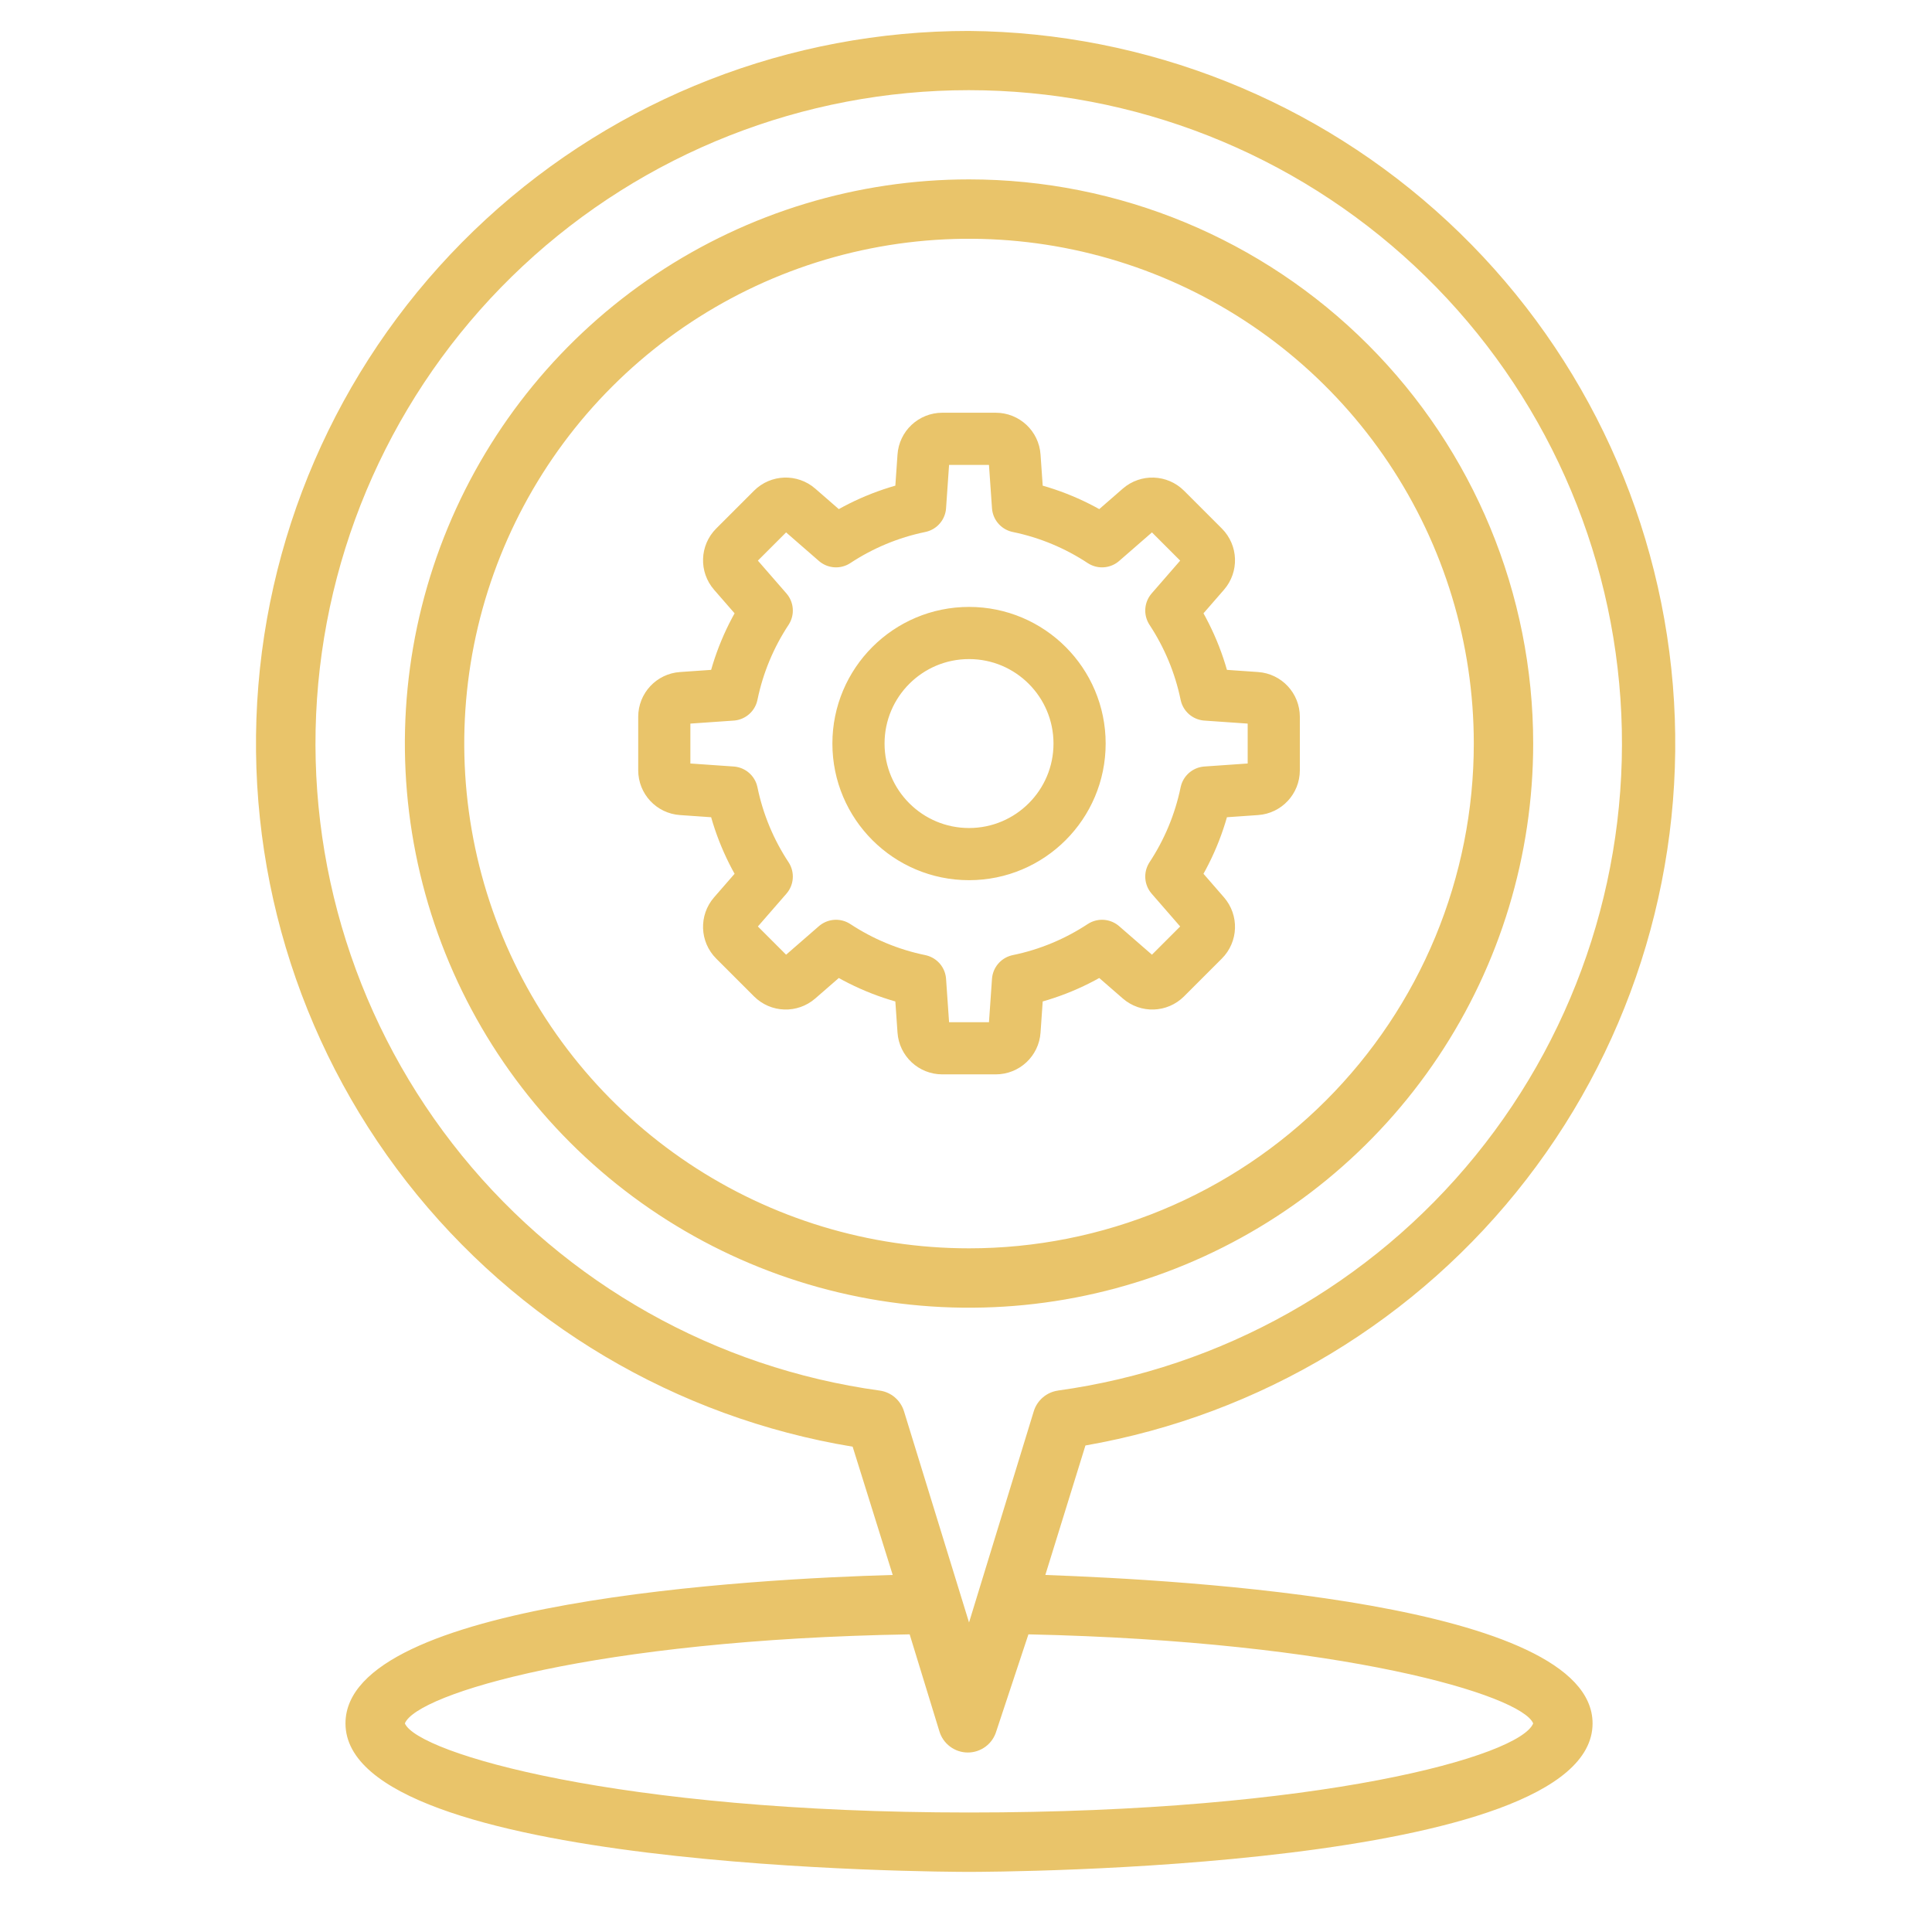
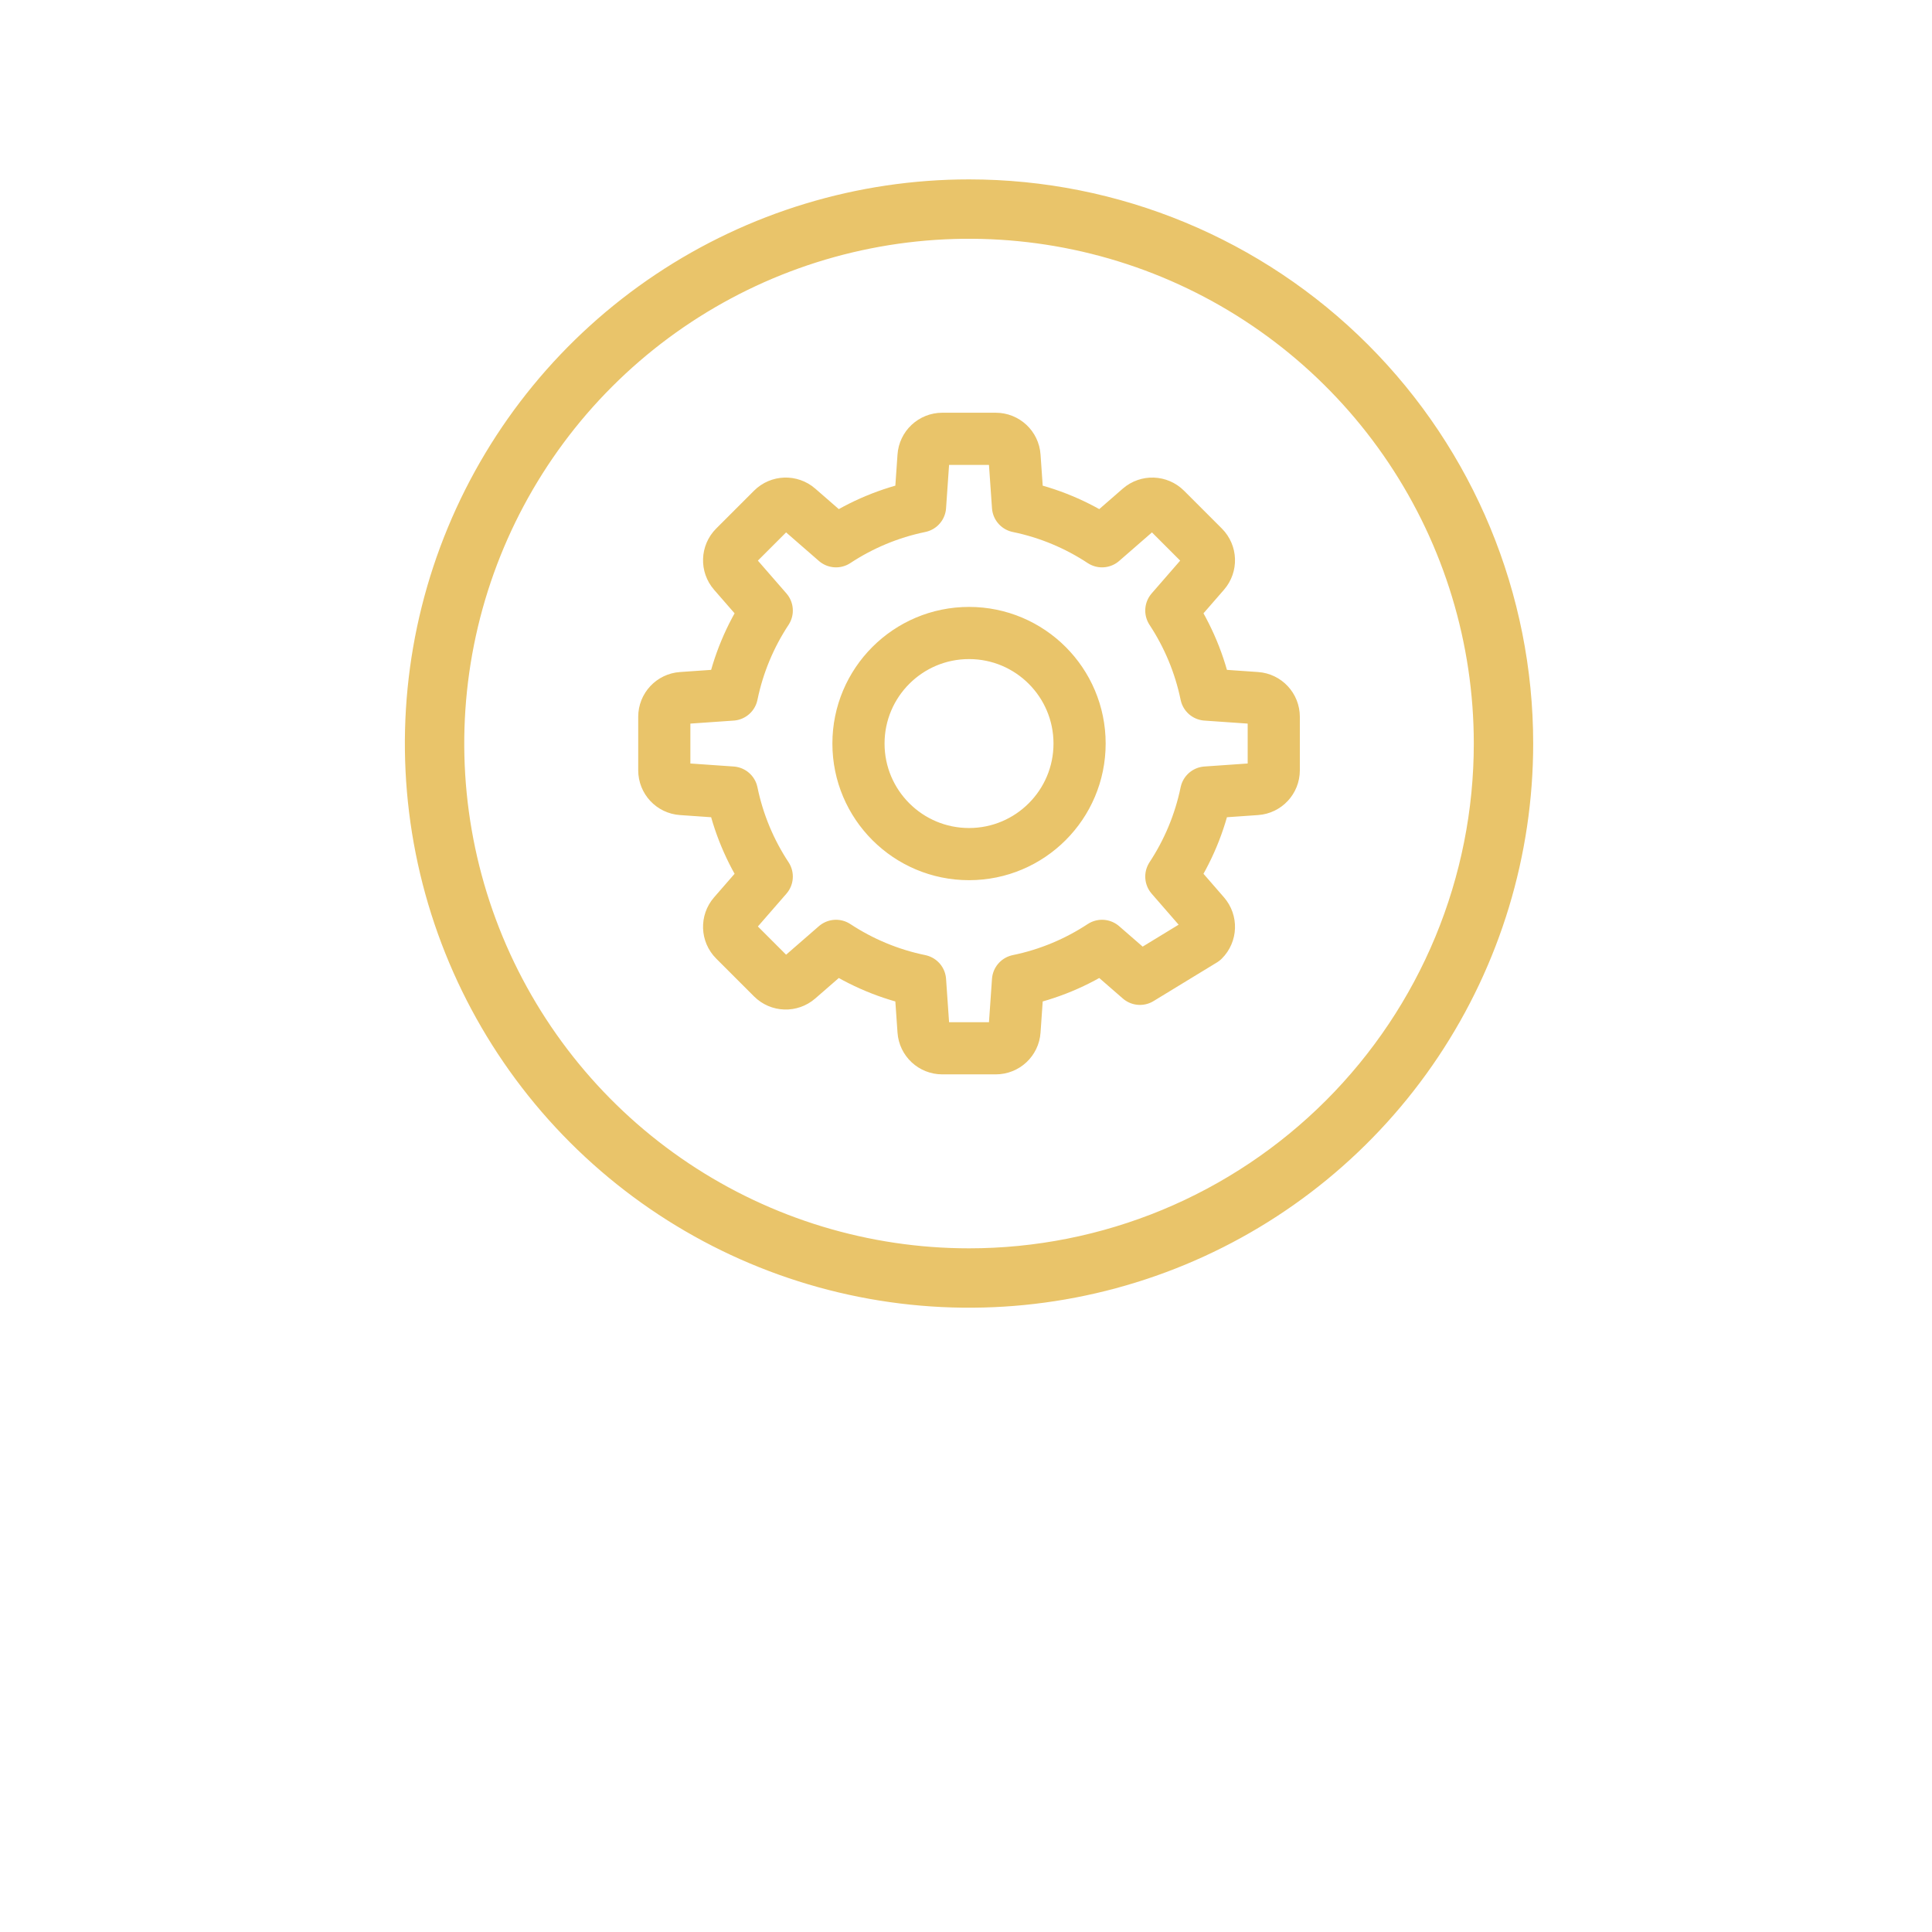
<svg xmlns="http://www.w3.org/2000/svg" width="61" height="61" viewBox="0 0 61 61" fill="none">
  <g clip-path="url(#clip0_1_617)">
-     <path d="M30.596 0.977C24.945 0.973 19.5 3.096 15.343 6.923C11.186 10.75 8.621 16.002 8.158 21.633C7.695 27.264 9.368 32.864 12.844 37.319C16.32 41.773 21.346 44.757 26.921 45.677L28.186 49.727C23.827 49.848 10.908 50.552 10.908 54.414C10.908 59.045 29.789 59.102 30.596 59.102C31.402 59.102 50.283 59.045 50.283 54.414C50.283 50.589 37.364 49.886 33.005 49.727L34.271 45.639C39.8 44.672 44.768 41.673 48.199 37.231C51.631 32.789 53.278 27.225 52.818 21.631C52.357 16.036 49.823 10.816 45.711 6.995C41.6 3.174 36.208 1.027 30.596 0.977ZM48.408 54.414C47.996 55.445 41.686 57.227 30.596 57.227C19.505 57.227 13.186 55.352 12.783 54.414C13.158 53.477 18.811 51.77 28.721 51.602L29.658 54.658C29.715 54.852 29.833 55.024 29.996 55.145C30.158 55.267 30.355 55.333 30.558 55.333C30.761 55.333 30.958 55.267 31.121 55.145C31.283 55.024 31.401 54.852 31.458 54.658L32.471 51.602C42.389 51.817 48.042 53.523 48.408 54.414ZM33.408 43.905C33.231 43.929 33.064 44.004 32.928 44.12C32.791 44.237 32.691 44.389 32.639 44.561L30.596 51.227L28.543 44.561C28.49 44.389 28.39 44.237 28.254 44.12C28.118 44.004 27.951 43.929 27.774 43.905C22.596 43.192 17.883 40.541 14.585 36.486C11.288 32.432 9.652 27.277 10.009 22.063C10.367 16.849 12.69 11.965 16.509 8.398C20.329 4.831 25.36 2.847 30.586 2.847C35.812 2.847 40.844 4.831 44.663 8.398C48.483 11.965 50.806 16.849 51.163 22.063C51.52 27.277 49.885 32.432 46.587 36.486C43.29 40.541 38.576 43.192 33.399 43.905H33.408Z" fill="#E9C46A" />
    <path d="M30.596 5.664C27.073 5.664 23.629 6.709 20.7 8.666C17.77 10.623 15.487 13.405 14.139 16.66C12.791 19.915 12.438 23.496 13.126 26.952C13.813 30.407 15.509 33.581 18 36.072C20.491 38.563 23.665 40.26 27.121 40.947C30.576 41.634 34.157 41.281 37.412 39.933C40.667 38.585 43.449 36.302 45.406 33.373C47.364 30.443 48.408 27 48.408 23.477C48.408 18.752 46.532 14.222 43.191 10.881C39.851 7.541 35.32 5.664 30.596 5.664ZM30.596 39.414C27.444 39.414 24.362 38.479 21.741 36.728C19.12 34.977 17.078 32.488 15.871 29.576C14.665 26.663 14.35 23.459 14.964 20.367C15.579 17.276 17.097 14.436 19.326 12.207C21.555 9.978 24.395 8.46 27.486 7.845C30.578 7.23 33.782 7.546 36.695 8.752C39.607 9.959 42.096 12.001 43.847 14.622C45.599 17.243 46.533 20.324 46.533 23.477C46.533 25.57 46.121 27.642 45.32 29.576C44.519 31.509 43.345 33.266 41.865 34.746C40.385 36.226 38.628 37.4 36.695 38.201C34.761 39.002 32.689 39.414 30.596 39.414Z" fill="#E9C46A" />
  </g>
-   <path d="M30.596 26.967C28.668 26.967 27.105 25.404 27.105 23.477C27.105 21.549 28.668 19.986 30.596 19.986C32.523 19.986 34.086 21.549 34.086 23.477C34.086 25.404 32.523 26.967 30.596 26.967ZM39.665 22.04L38.083 21.93C37.885 20.967 37.505 20.071 36.983 19.277L38.024 18.08C38.229 17.845 38.217 17.491 37.996 17.27L36.802 16.076C36.581 15.856 36.228 15.843 35.992 16.048L34.795 17.09C34.002 16.567 33.105 16.188 32.142 15.99L32.032 14.408C32.011 14.097 31.752 13.855 31.44 13.855H29.751C29.439 13.855 29.18 14.097 29.159 14.408L29.049 15.99C28.086 16.188 27.19 16.567 26.396 17.09L25.199 16.048C24.963 15.843 24.61 15.855 24.389 16.076L23.195 17.27C22.974 17.491 22.962 17.845 23.167 18.08L24.209 19.277C23.686 20.071 23.307 20.967 23.109 21.93L21.527 22.04C21.215 22.061 20.974 22.32 20.974 22.632V24.321C20.974 24.633 21.215 24.892 21.527 24.913L23.109 25.023C23.307 25.986 23.686 26.883 24.209 27.676L23.167 28.873C22.962 29.109 22.974 29.462 23.195 29.683L24.389 30.877C24.61 31.098 24.963 31.11 25.199 30.905L26.396 29.864C27.19 30.386 28.086 30.766 29.049 30.963L29.159 32.546C29.18 32.857 29.439 33.098 29.751 33.098H31.44C31.752 33.098 32.011 32.857 32.032 32.546L32.142 30.963C33.105 30.766 34.002 30.386 34.795 29.864L35.992 30.905C36.228 31.11 36.581 31.098 36.802 30.877L37.996 29.683C38.217 29.462 38.229 29.109 38.024 28.873L36.983 27.676C37.505 26.883 37.885 25.986 38.083 25.023L39.665 24.913C39.976 24.892 40.217 24.633 40.217 24.321V22.632C40.217 22.32 39.976 22.061 39.665 22.04Z" stroke="#E9C46A" stroke-width="1.647" stroke-miterlimit="10" stroke-linecap="round" stroke-linejoin="round" />
+   <path d="M30.596 26.967C28.668 26.967 27.105 25.404 27.105 23.477C27.105 21.549 28.668 19.986 30.596 19.986C32.523 19.986 34.086 21.549 34.086 23.477C34.086 25.404 32.523 26.967 30.596 26.967ZM39.665 22.04L38.083 21.93C37.885 20.967 37.505 20.071 36.983 19.277L38.024 18.08C38.229 17.845 38.217 17.491 37.996 17.27L36.802 16.076C36.581 15.856 36.228 15.843 35.992 16.048L34.795 17.09C34.002 16.567 33.105 16.188 32.142 15.99L32.032 14.408C32.011 14.097 31.752 13.855 31.44 13.855H29.751C29.439 13.855 29.18 14.097 29.159 14.408L29.049 15.99C28.086 16.188 27.19 16.567 26.396 17.09L25.199 16.048C24.963 15.843 24.61 15.855 24.389 16.076L23.195 17.27C22.974 17.491 22.962 17.845 23.167 18.08L24.209 19.277C23.686 20.071 23.307 20.967 23.109 21.93L21.527 22.04C21.215 22.061 20.974 22.32 20.974 22.632V24.321C20.974 24.633 21.215 24.892 21.527 24.913L23.109 25.023C23.307 25.986 23.686 26.883 24.209 27.676L23.167 28.873C22.962 29.109 22.974 29.462 23.195 29.683L24.389 30.877C24.61 31.098 24.963 31.11 25.199 30.905L26.396 29.864C27.19 30.386 28.086 30.766 29.049 30.963L29.159 32.546C29.18 32.857 29.439 33.098 29.751 33.098H31.44C31.752 33.098 32.011 32.857 32.032 32.546L32.142 30.963C33.105 30.766 34.002 30.386 34.795 29.864L35.992 30.905L37.996 29.683C38.217 29.462 38.229 29.109 38.024 28.873L36.983 27.676C37.505 26.883 37.885 25.986 38.083 25.023L39.665 24.913C39.976 24.892 40.217 24.633 40.217 24.321V22.632C40.217 22.32 39.976 22.061 39.665 22.04Z" stroke="#E9C46A" stroke-width="1.647" stroke-miterlimit="10" stroke-linecap="round" stroke-linejoin="round" />
  <defs>
    <clipPath id="clip0_1_617">
      <rect width="60" height="60" fill="white" transform="translate(0.596 0.039)" />
    </clipPath>
  </defs>
</svg>